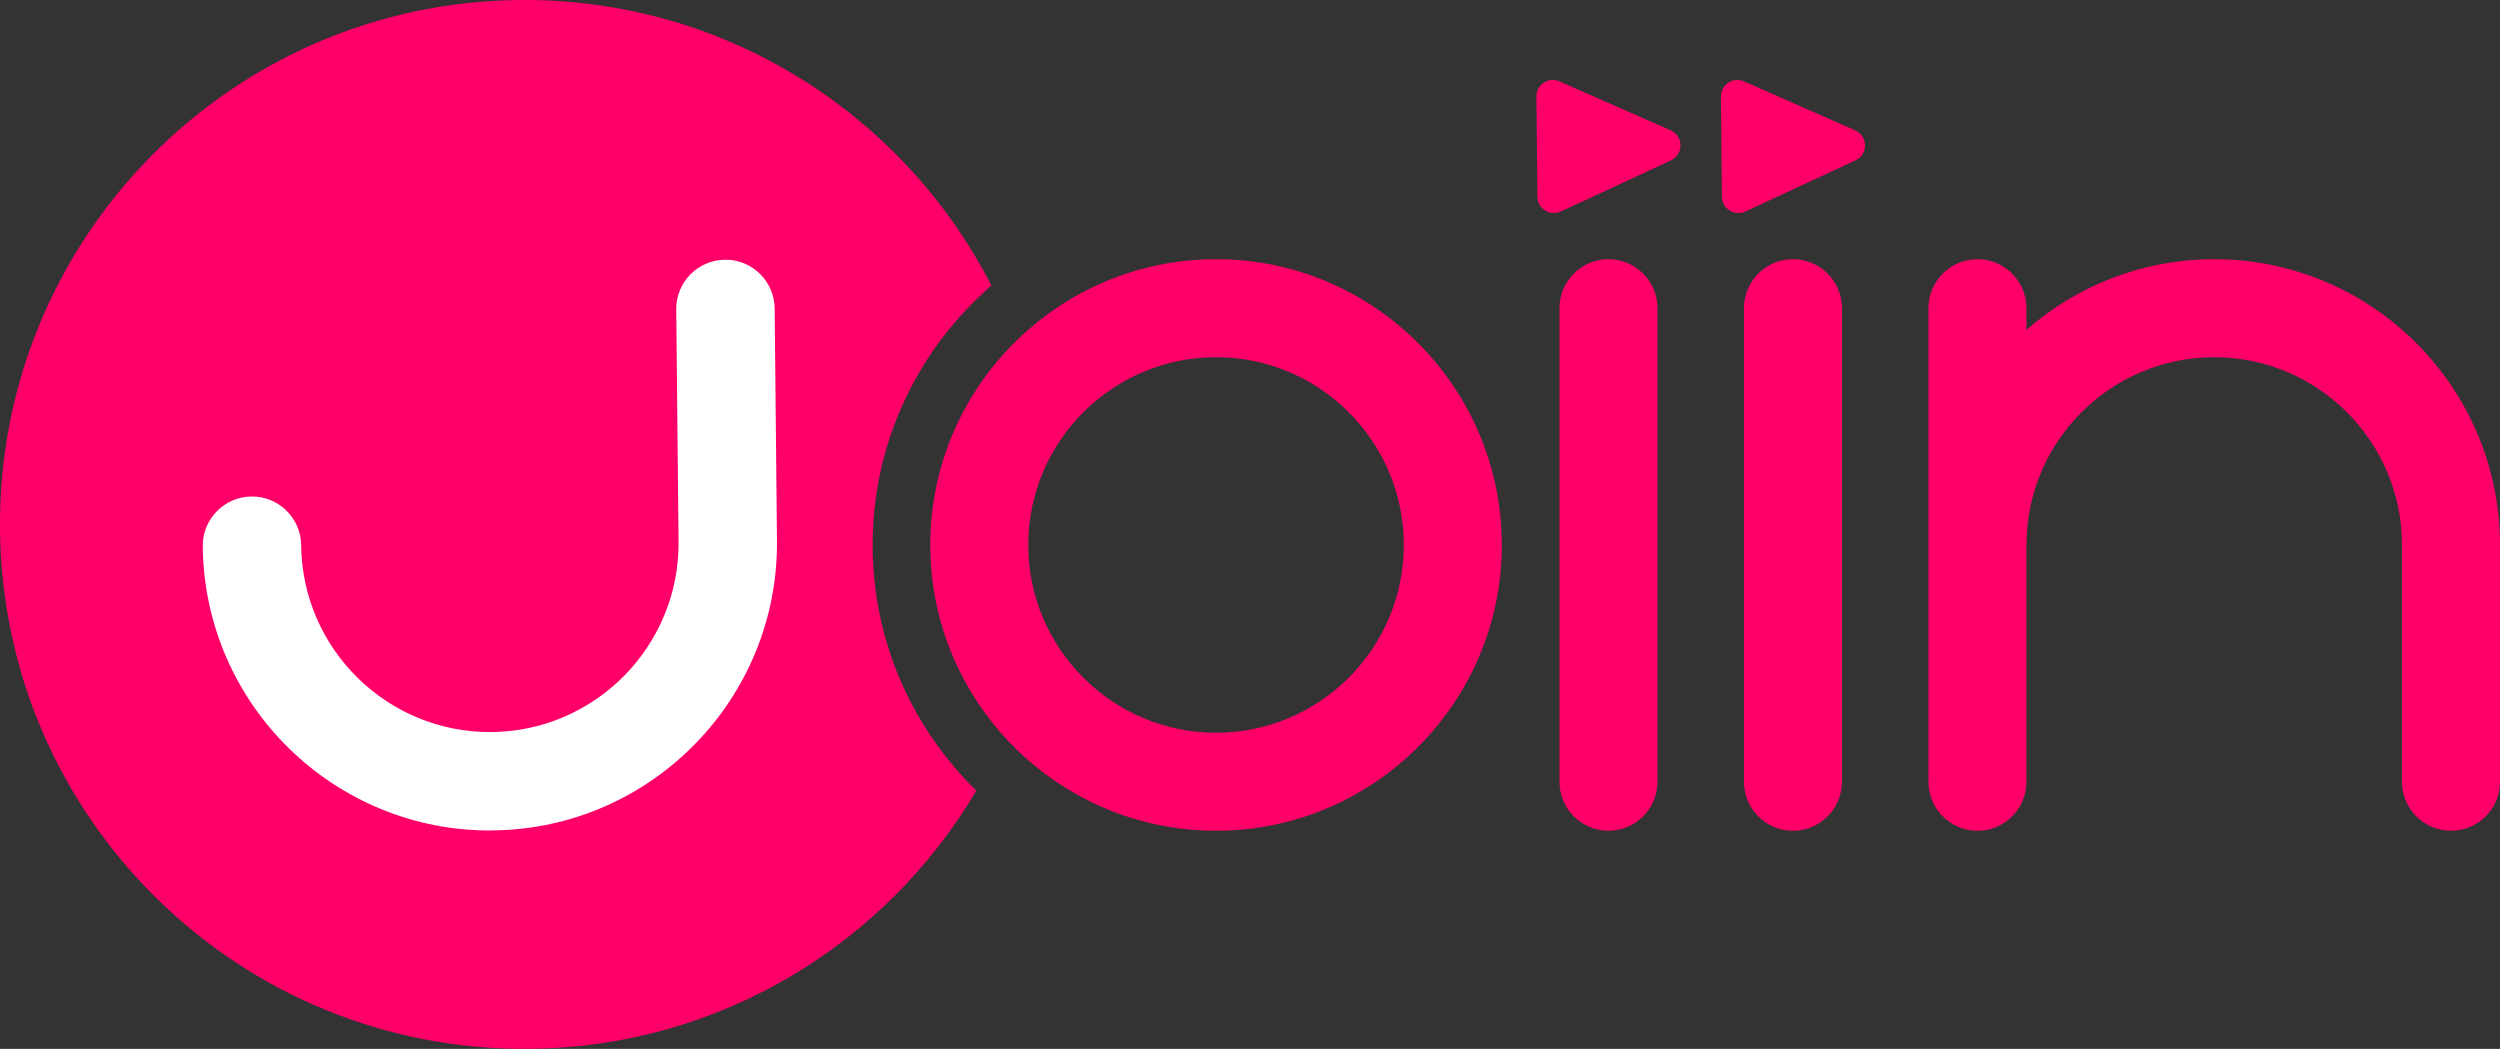
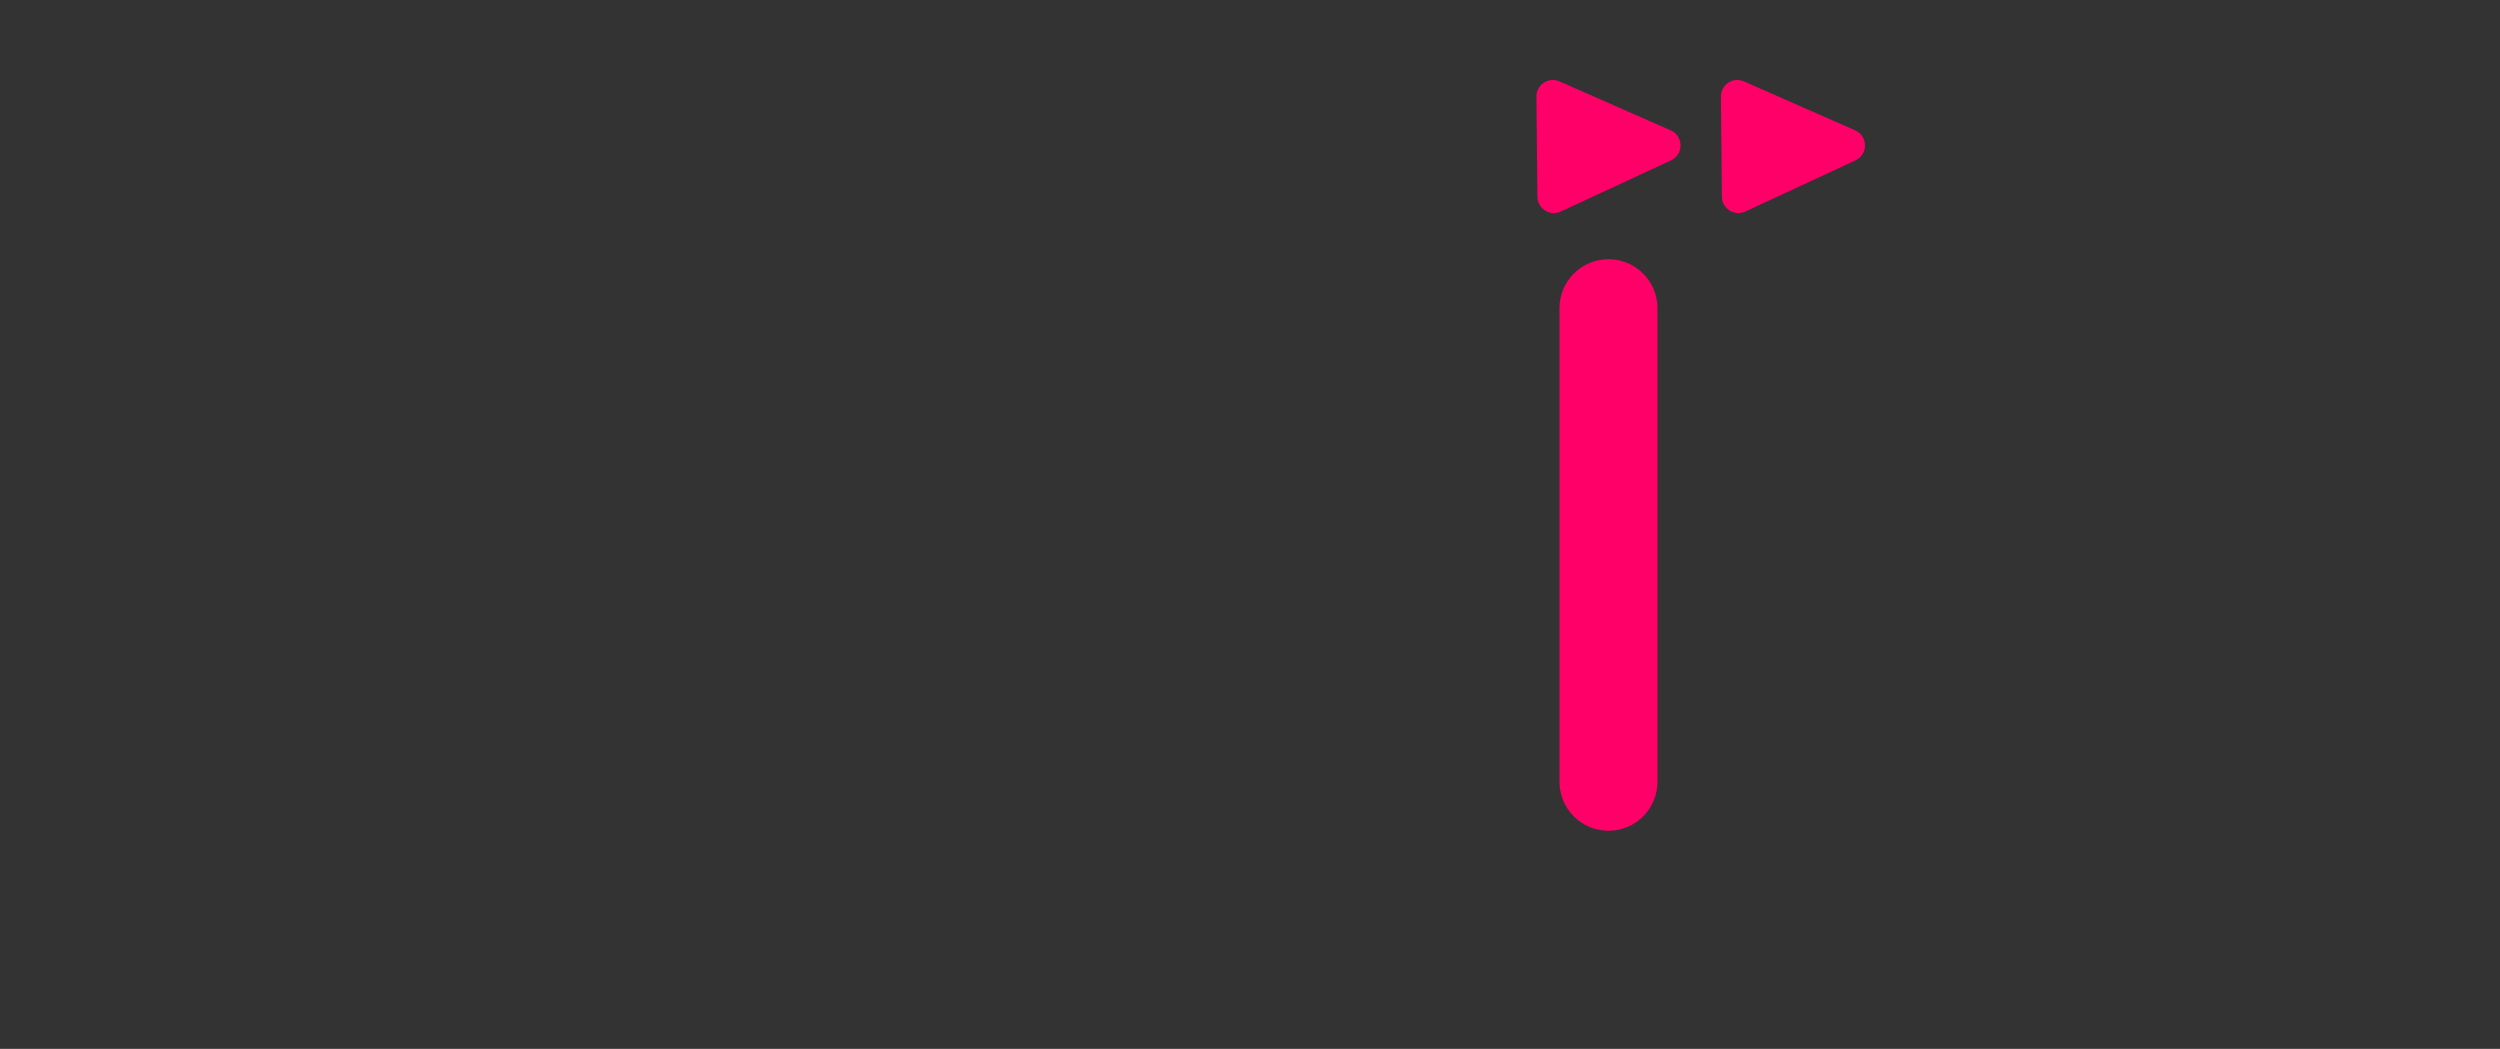
<svg xmlns="http://www.w3.org/2000/svg" id="a" viewBox="0 0 433.64 181.93">
  <rect x="0" y="0" width="433.64" height="181.93" fill="#333333" stroke="none" />
  <defs>
    <style>.b{fill:#fe0068;}.c{fill:#fff;}</style>
  </defs>
-   <path class="b" d="M151.36,94.53c0-17.95,8-34.07,20.6-45C156.75,19.84,125.71-.34,90.08,0h0C39.84,.5-.49,41.62,0,91.86H0c.49,50.24,41.61,90.56,91.85,90.07h0c33.07-.32,61.84-18.25,77.5-44.79-11.09-10.82-17.99-25.92-17.99-42.6Z" />
-   <path class="c" d="M85.45,144.05c-27.46,.27-50.02-21.85-50.28-49.31-.05-4.71,3.74-8.57,8.45-8.62s8.57,3.74,8.62,8.45c.18,18.05,15,32.58,33.05,32.41,18.05-.18,32.58-15,32.41-33.05l-.4-40.26c-.05-4.71,3.74-8.57,8.45-8.62,4.71-.05,8.57,3.74,8.62,8.45l.4,40.26c.27,27.46-21.85,50.02-49.31,50.28Z" />
  <path class="b" d="M266.67,34.12l-.17-17.36c-.02-2.08,2.11-3.48,4.01-2.64l19.28,8.49c2.25,.99,2.28,4.18,.05,5.21l-19.11,8.87c-1.88,.87-4.04-.49-4.06-2.57Z" />
  <path class="b" d="M298.67,34.12l-.17-17.36c-.02-2.08,2.11-3.48,4.01-2.64l19.28,8.49c2.25,.99,2.28,4.18,.05,5.21l-19.11,8.87c-1.88,.87-4.04-.49-4.06-2.57Z" />
-   <path class="b" d="M210.93,144.1c-27.33,0-49.57-22.24-49.57-49.57s22.24-49.57,49.57-49.57,49.57,22.24,49.57,49.57-22.24,49.57-49.57,49.57Zm0-82.14c-17.96,0-32.57,14.61-32.57,32.57s14.61,32.57,32.57,32.57,32.57-14.61,32.57-32.57-14.61-32.57-32.57-32.57Z" />
  <path class="b" d="M279,144.1c-4.69,0-8.5-3.81-8.5-8.5V53.46c0-4.69,3.81-8.5,8.5-8.5s8.5,3.81,8.5,8.5v82.14c0,4.69-3.81,8.5-8.5,8.5Z" />
-   <path class="b" d="M311,144.1c-4.69,0-8.5-3.81-8.5-8.5V53.46c0-4.69,3.81-8.5,8.5-8.5s8.5,3.81,8.5,8.5v82.14c0,4.69-3.81,8.5-8.5,8.5Z" />
-   <path class="b" d="M384.07,44.96c-12.46,0-23.85,4.63-32.57,12.25v-3.75c0-4.69-3.81-8.5-8.5-8.5s-8.5,3.81-8.5,8.5v82.14c0,4.69,3.81,8.5,8.5,8.5s8.5-3.81,8.5-8.5v-41.07c0-17.96,14.61-32.57,32.57-32.57s32.57,14.61,32.57,32.57v41.07c0,4.69,3.81,8.5,8.5,8.5s8.5-3.81,8.5-8.5v-41.07c0-27.33-22.24-49.57-49.57-49.57Z" />
</svg>